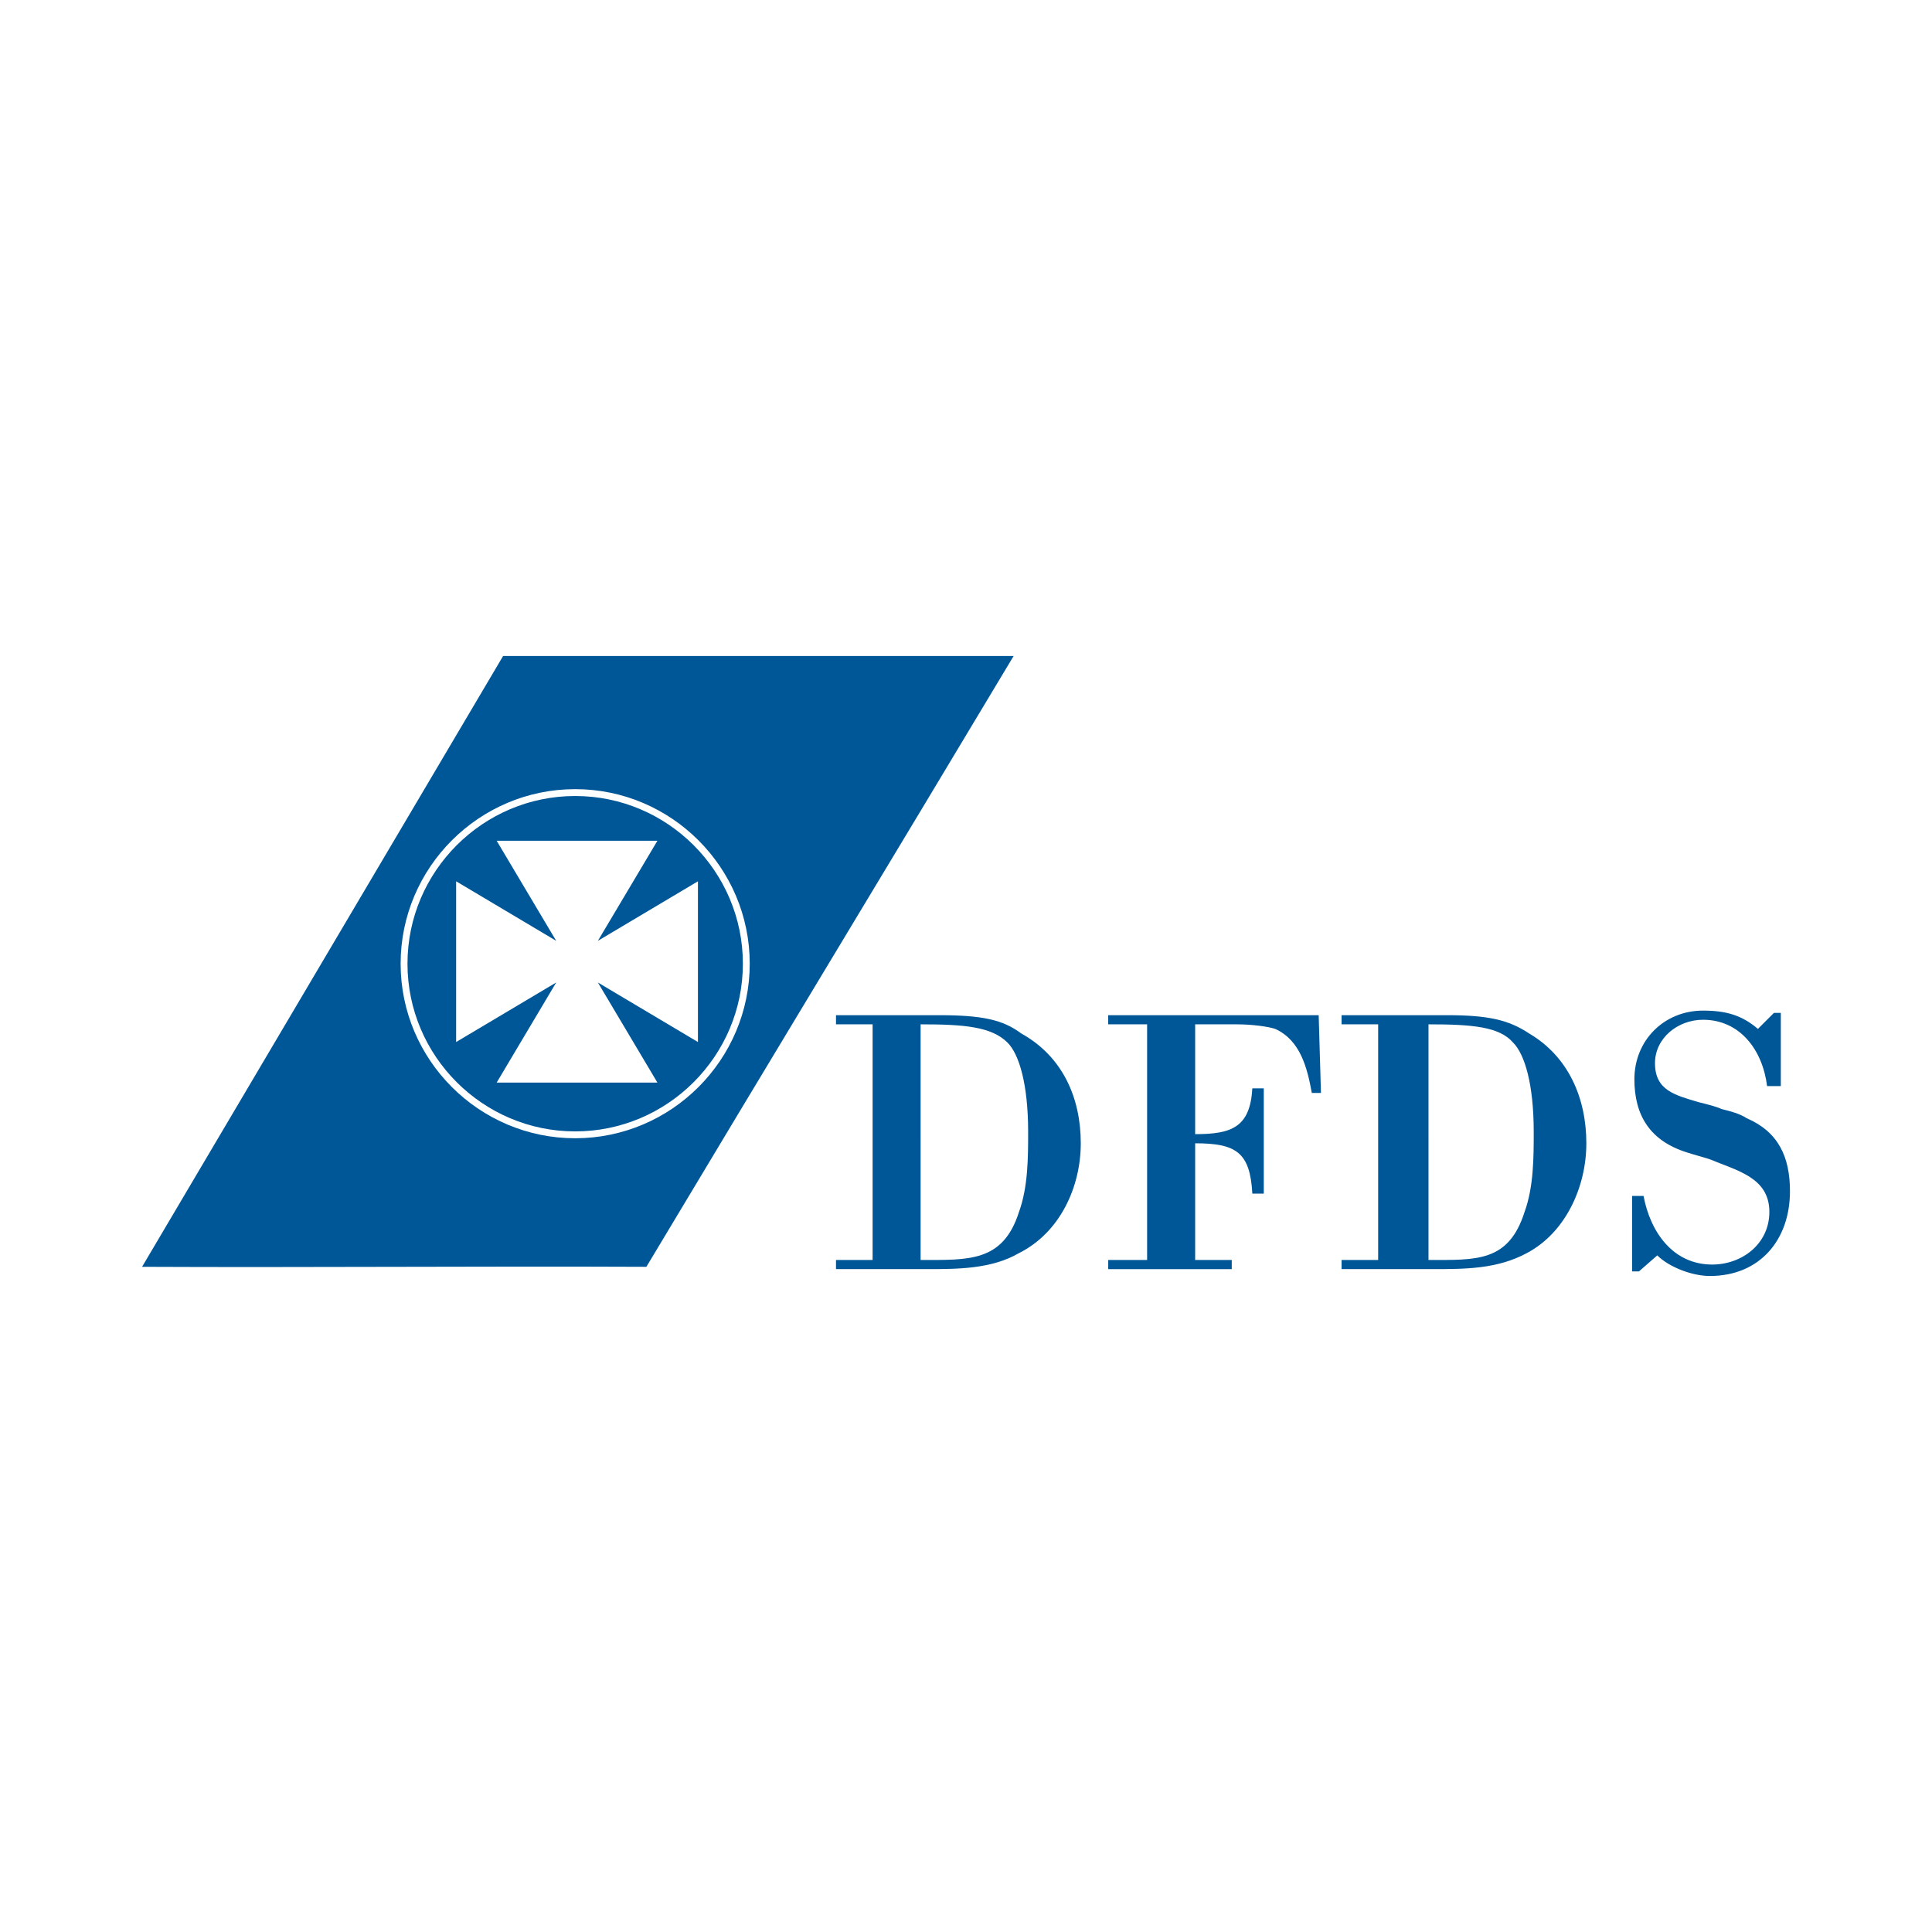
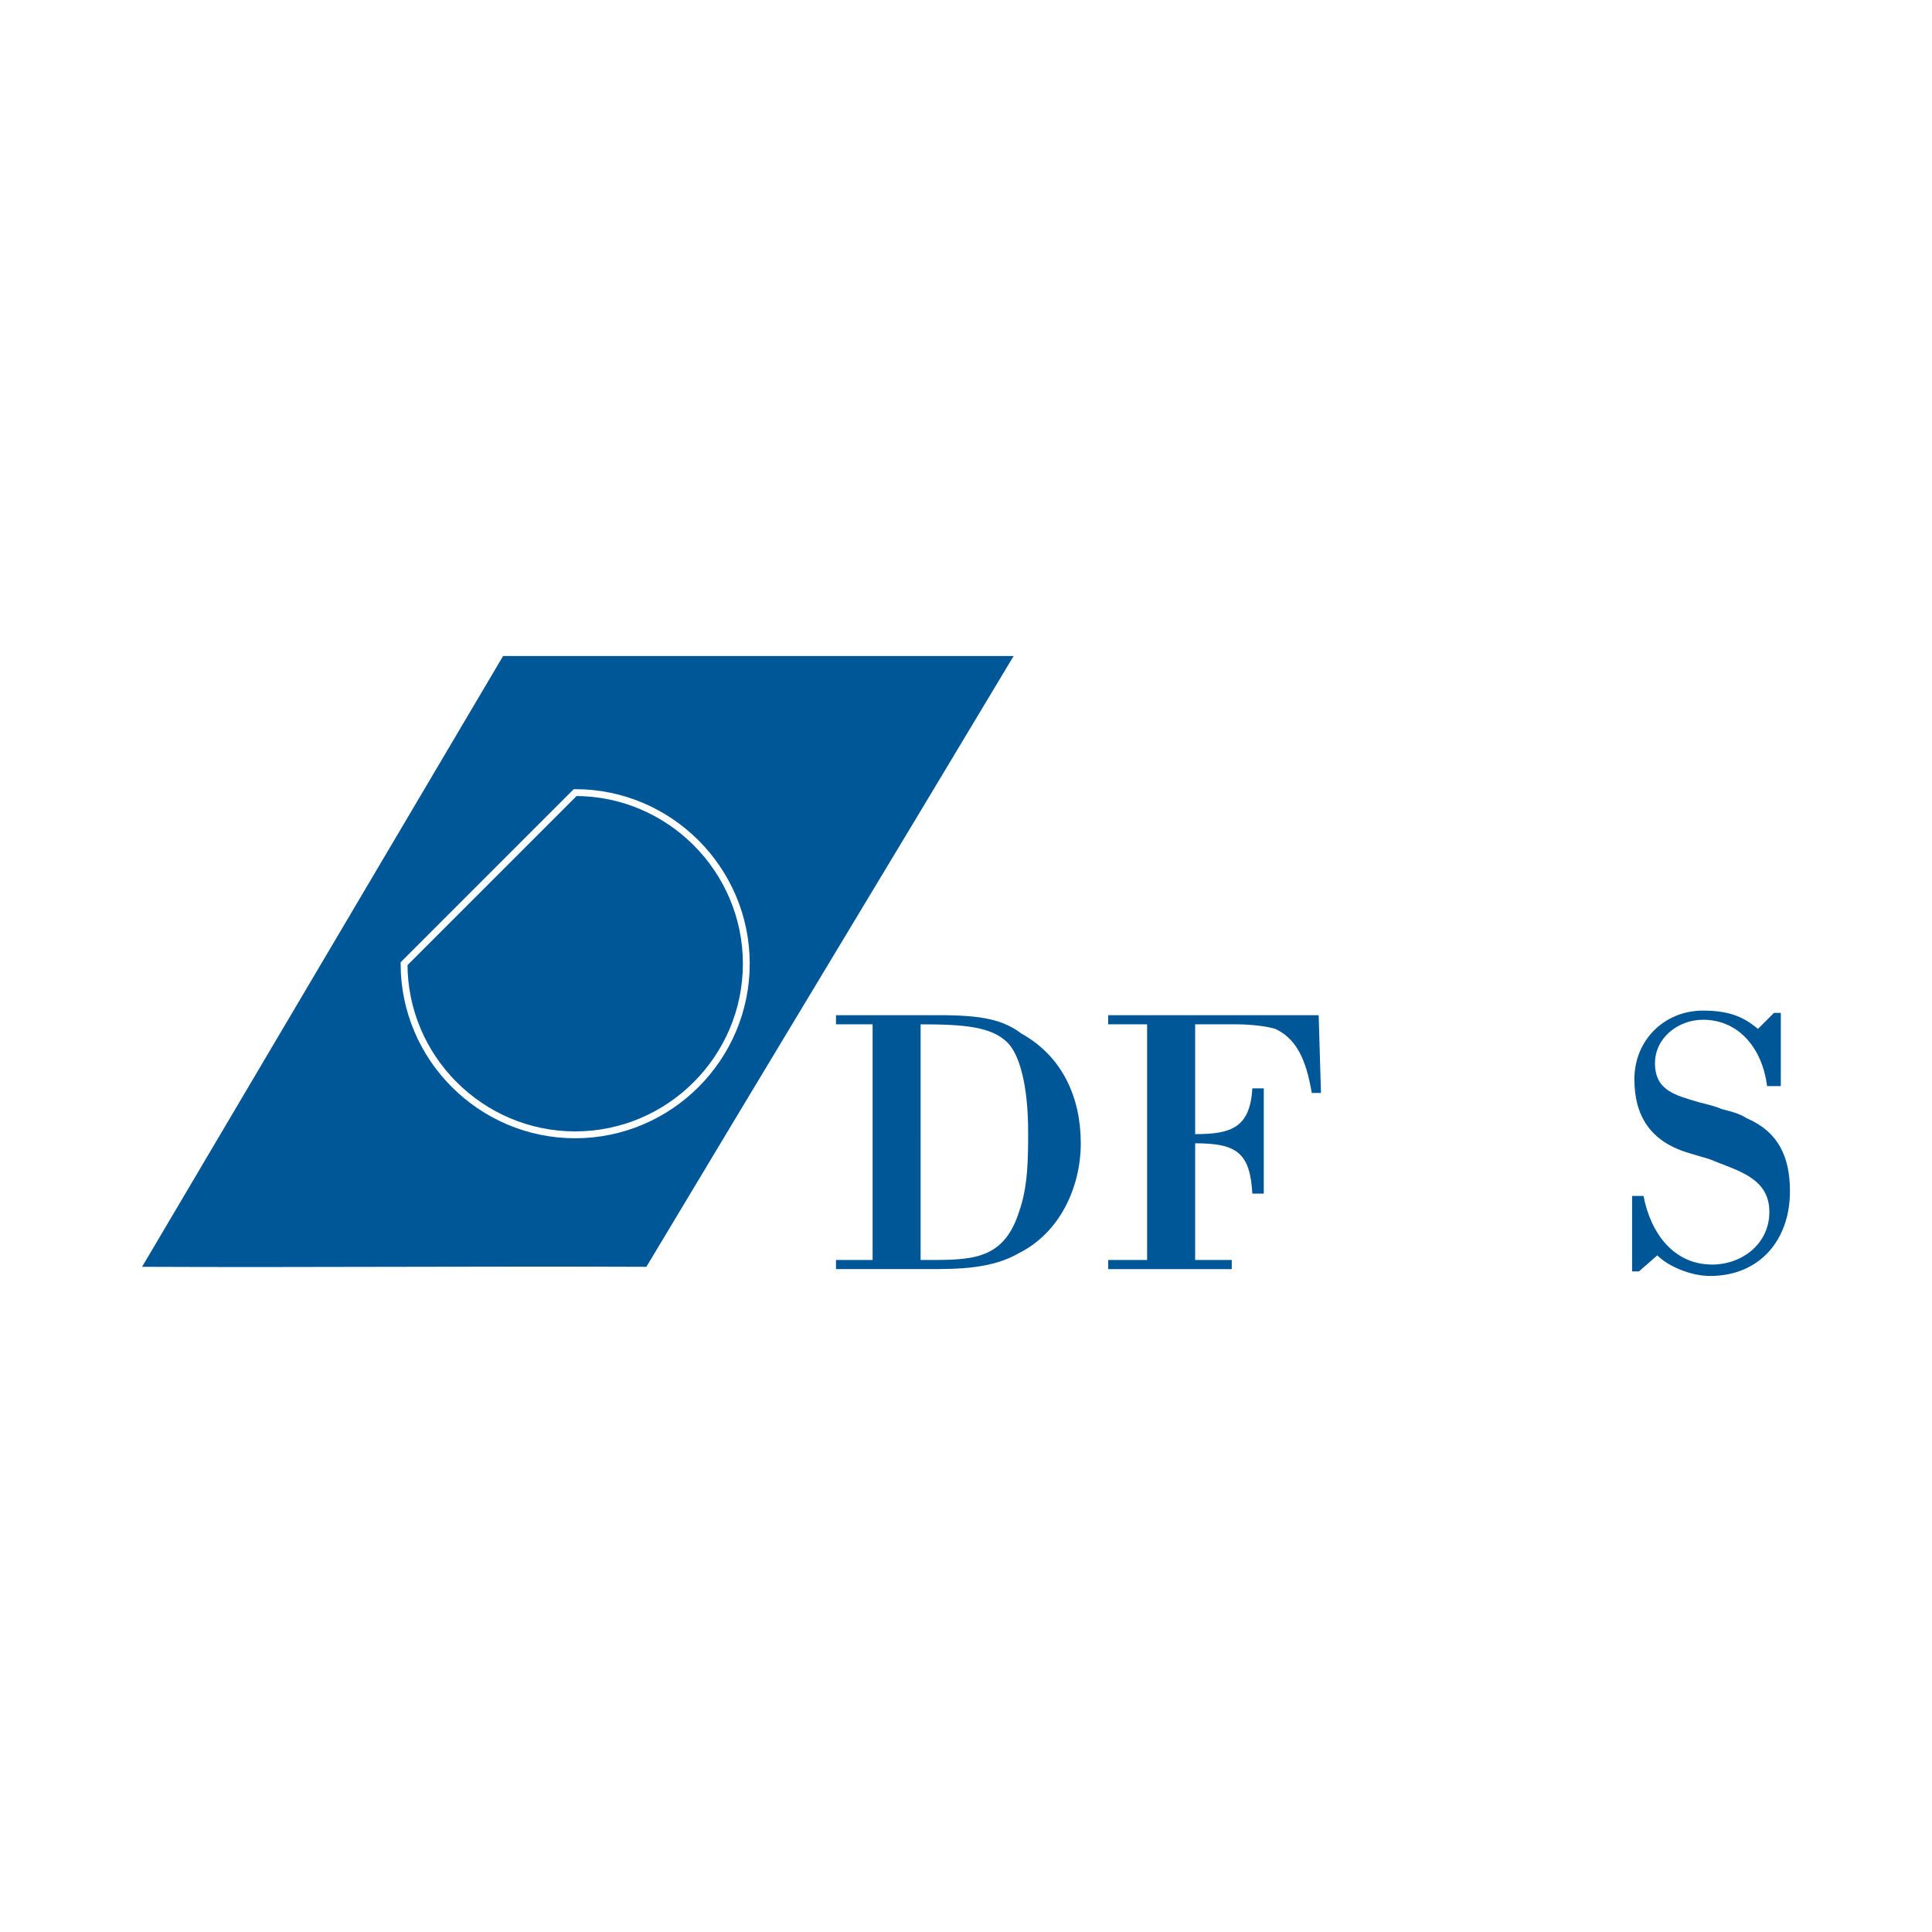
<svg xmlns="http://www.w3.org/2000/svg" version="1.0" id="Layer_1" x="0px" y="0px" width="192.756px" height="192.756px" viewBox="0 0 192.756 192.756" enable-background="new 0 0 192.756 192.756" xml:space="preserve">
  <g>
    <polygon fill-rule="evenodd" clip-rule="evenodd" fill="#FFFFFF" points="0,0 192.756,0 192.756,192.756 0,192.756 0,0  " />
    <path fill-rule="evenodd" clip-rule="evenodd" fill="#005797" d="M101.129,65.451c-12.213,20.39-24.426,40.551-36.64,60.939   c-16.771-0.074-33.543,0.078-50.315,0c12.007-20.312,24.013-40.626,36.019-60.939C67.171,65.451,84.15,65.451,101.129,65.451   L101.129,65.451z" />
    <path fill-rule="evenodd" clip-rule="evenodd" fill="#005797" d="M83.406,101.285h10.271c4.337,0,6.391,0.457,8.217,1.826   c4.108,2.281,5.935,6.391,5.935,10.955c0,4.336-2.055,8.9-6.163,10.955c-2.738,1.598-6.163,1.598-9.129,1.598h-9.129v-0.912h3.652   v-23.51h-3.652V101.285L83.406,101.285z M91.851,125.707c4.793,0,8.217,0.229,9.814-4.793c0.913-2.512,0.913-5.479,0.913-7.988   c0-4.793-0.913-7.762-2.054-8.902c-1.598-1.598-4.337-1.826-8.674-1.826V125.707L91.851,125.707z" />
    <path fill-rule="evenodd" clip-rule="evenodd" fill="#005797" d="M114.447,102.197h-3.881v-0.912h20.999l0.228,7.76h-0.913   c-0.456-2.51-1.141-5.25-3.651-6.391c-0.685-0.229-2.282-0.457-3.88-0.457h-4.108v10.957c3.651,0,5.478-0.686,5.706-4.566h1.141   v10.5h-1.141c-0.229-4.109-1.598-5.021-5.706-5.021v11.641h3.651v0.912h-12.325v-0.912h3.881V102.197L114.447,102.197z" />
-     <path fill-rule="evenodd" clip-rule="evenodd" fill="#005797" d="M133.848,101.285h10.499c4.108,0,6.162,0.457,8.217,1.826   c3.88,2.281,5.706,6.391,5.706,10.955c0,4.336-2.055,8.9-5.935,10.955c-2.967,1.598-6.162,1.598-9.358,1.598h-9.129v-0.912h3.651   v-23.51h-3.651V101.285L133.848,101.285z M142.521,125.707c4.793,0,7.988,0.229,9.586-4.793c0.913-2.512,0.913-5.479,0.913-7.988   c0-4.793-0.913-7.762-2.054-8.902c-1.37-1.598-4.108-1.826-8.445-1.826V125.707L142.521,125.707z" />
    <path fill-rule="evenodd" clip-rule="evenodd" fill="#005797" d="M163.519,126.848h-0.685v-7.531h1.142   c0.685,3.65,2.967,6.848,6.847,6.848c2.968,0,5.706-2.055,5.706-5.25c0-3.424-3.195-4.109-5.935-5.25   c-0.685-0.229-1.598-0.457-2.282-0.686c-3.651-1.141-5.249-3.65-5.249-7.303c0-3.881,2.967-6.848,6.847-6.848   c2.283,0,3.881,0.457,5.479,1.826l1.598-1.598h0.685v7.305h-1.369c-0.457-3.652-2.739-6.619-6.392-6.619   c-2.51,0-4.793,1.824-4.793,4.336c0,2.738,2.055,3.195,4.337,3.881c0.913,0.227,1.826,0.455,2.282,0.684   c0.913,0.229,1.826,0.457,2.511,0.912c3.195,1.371,4.337,3.881,4.337,7.305c0,4.793-2.968,8.445-7.989,8.445   c-1.825,0-4.107-0.914-5.249-2.055L163.519,126.848L163.519,126.848z" />
-     <polygon fill-rule="evenodd" clip-rule="evenodd" fill="#FFFFFF" points="59.65,98.023 69.633,103.963 69.633,87.929    59.649,93.868 65.589,83.884 49.554,83.884 55.493,93.868 45.509,87.928 45.508,103.963 55.493,98.023 49.554,108.008    65.589,108.008 59.65,98.023  " />
-     <path fill="none" stroke="#FFFFFF" stroke-width="0.684" stroke-miterlimit="2.613" d="M57.386,79.076   c9.403,0,17.073,7.67,17.073,17.073s-7.67,17.073-17.073,17.073c-9.403,0-17.073-7.67-17.073-17.073S47.983,79.076,57.386,79.076   L57.386,79.076z" />
+     <path fill="none" stroke="#FFFFFF" stroke-width="0.684" stroke-miterlimit="2.613" d="M57.386,79.076   c9.403,0,17.073,7.67,17.073,17.073s-7.67,17.073-17.073,17.073c-9.403,0-17.073-7.67-17.073-17.073L57.386,79.076z" />
  </g>
</svg>